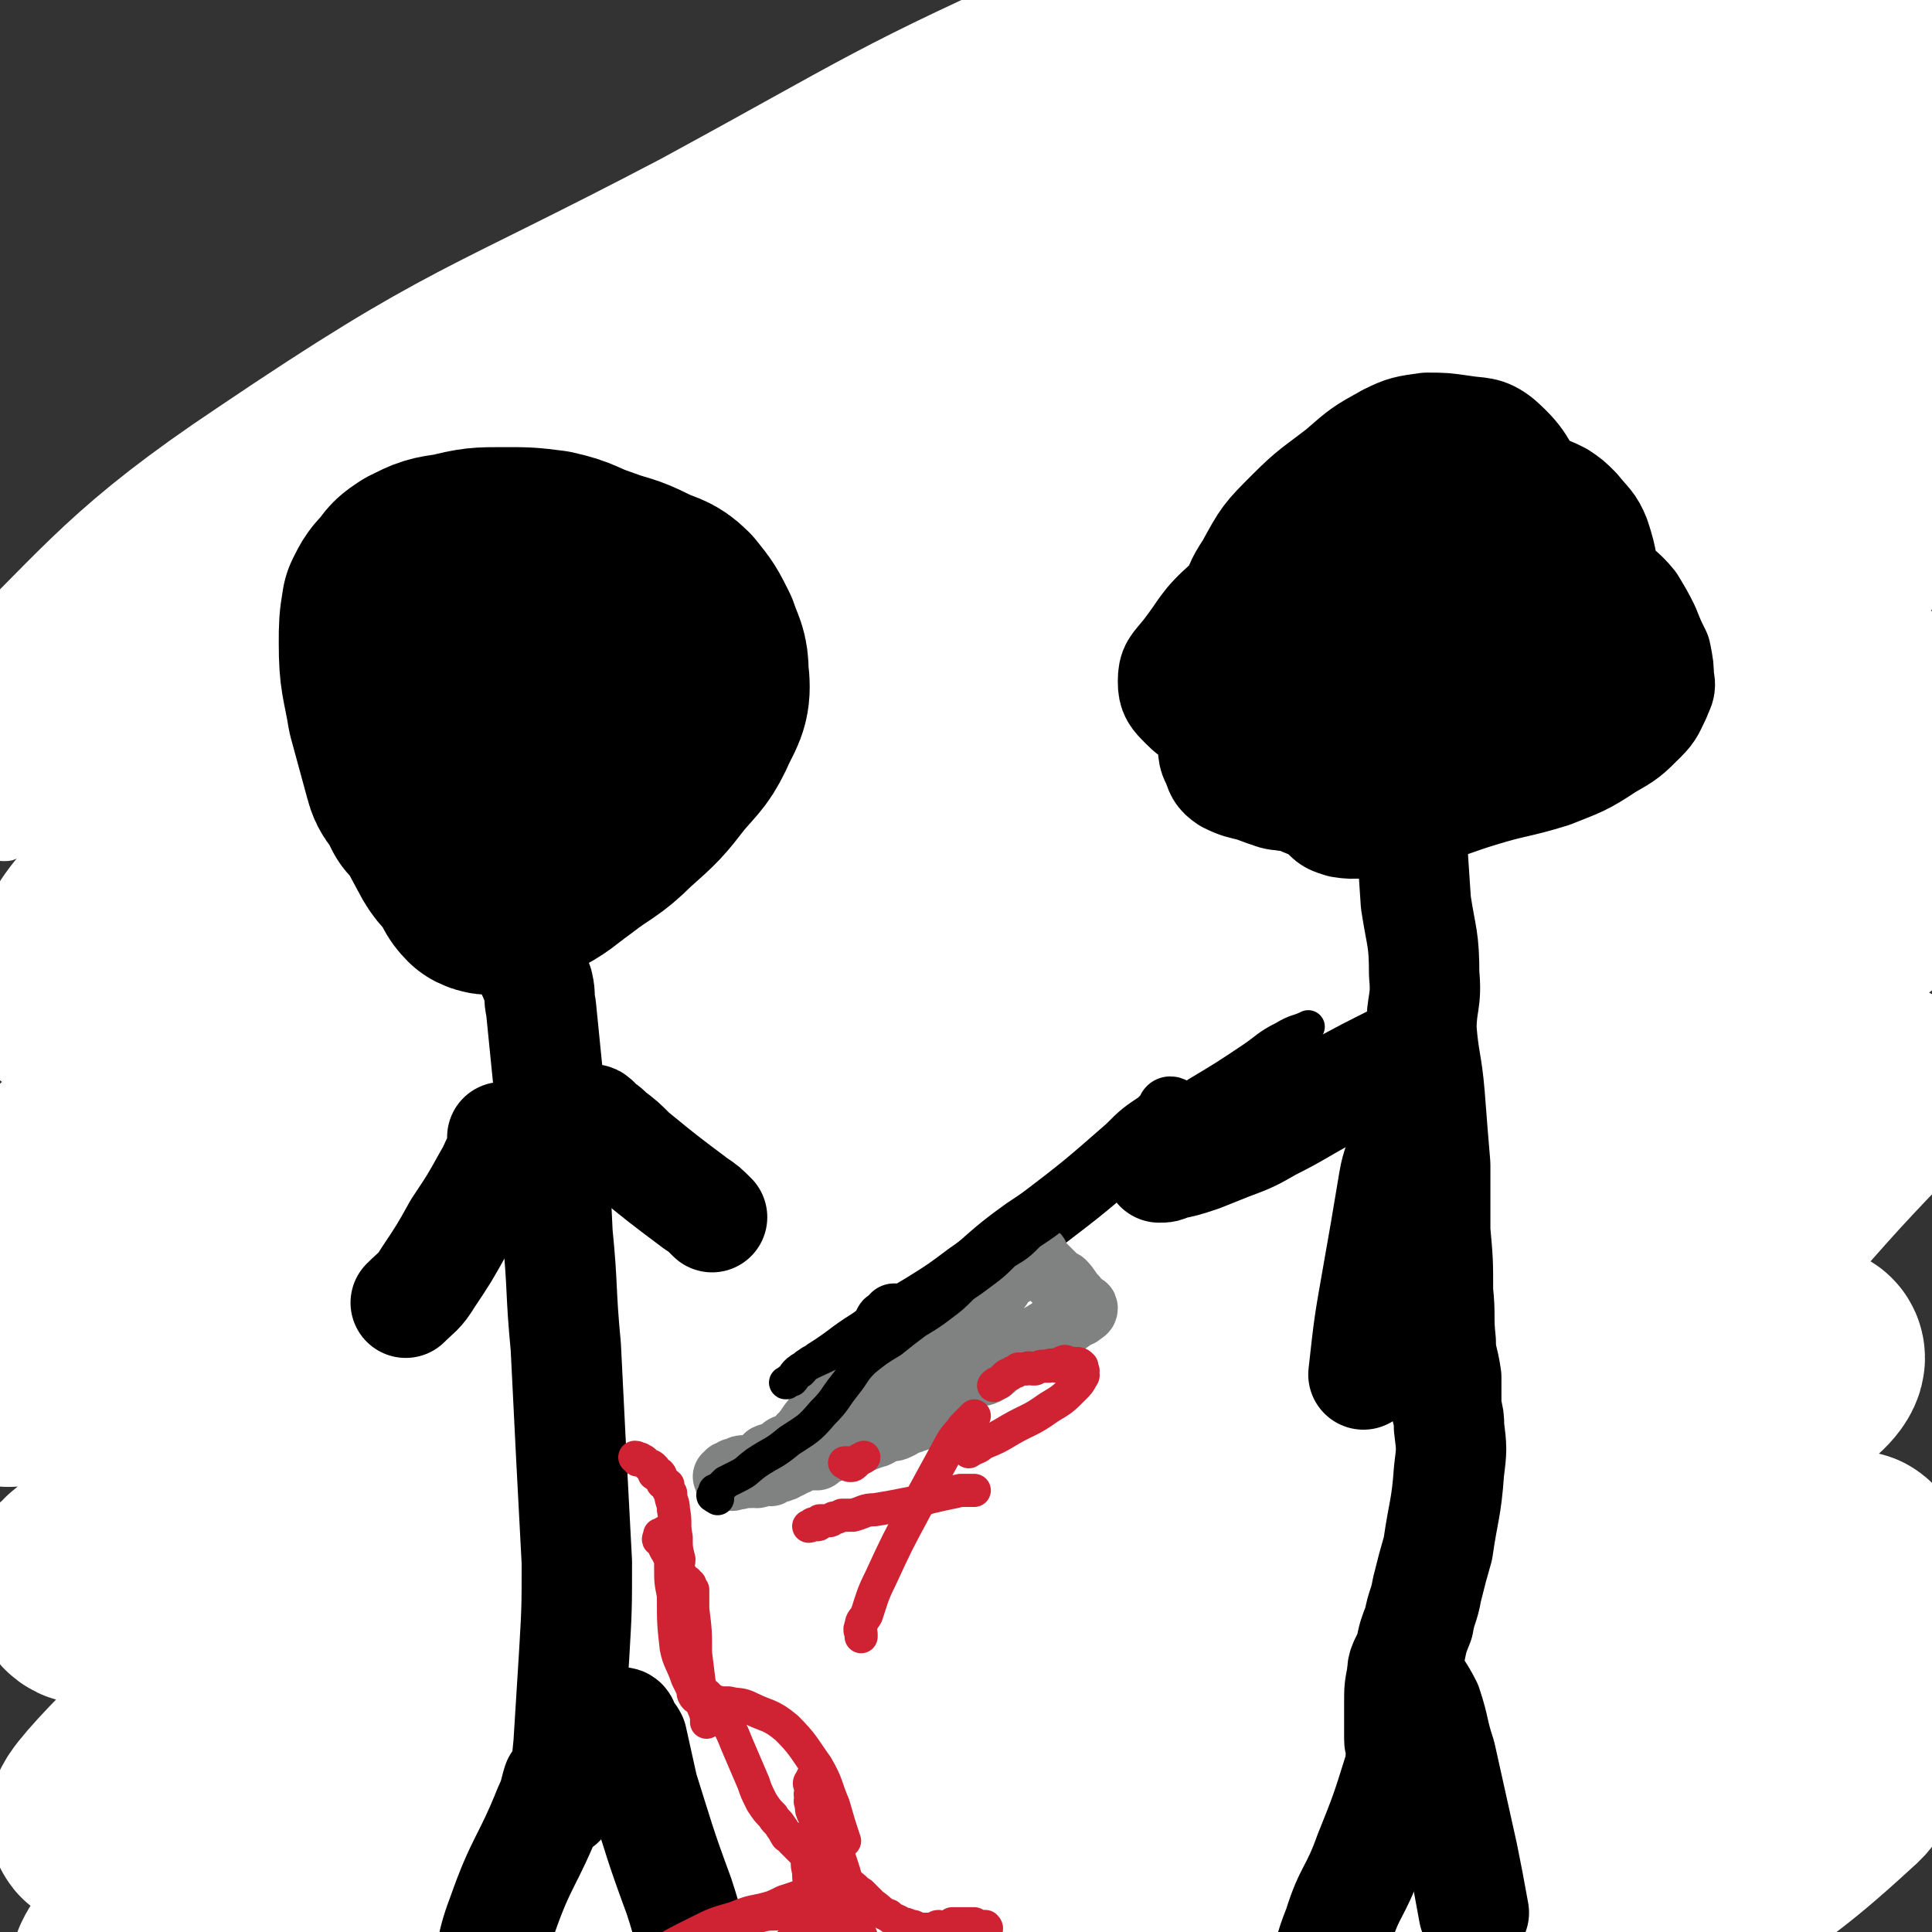
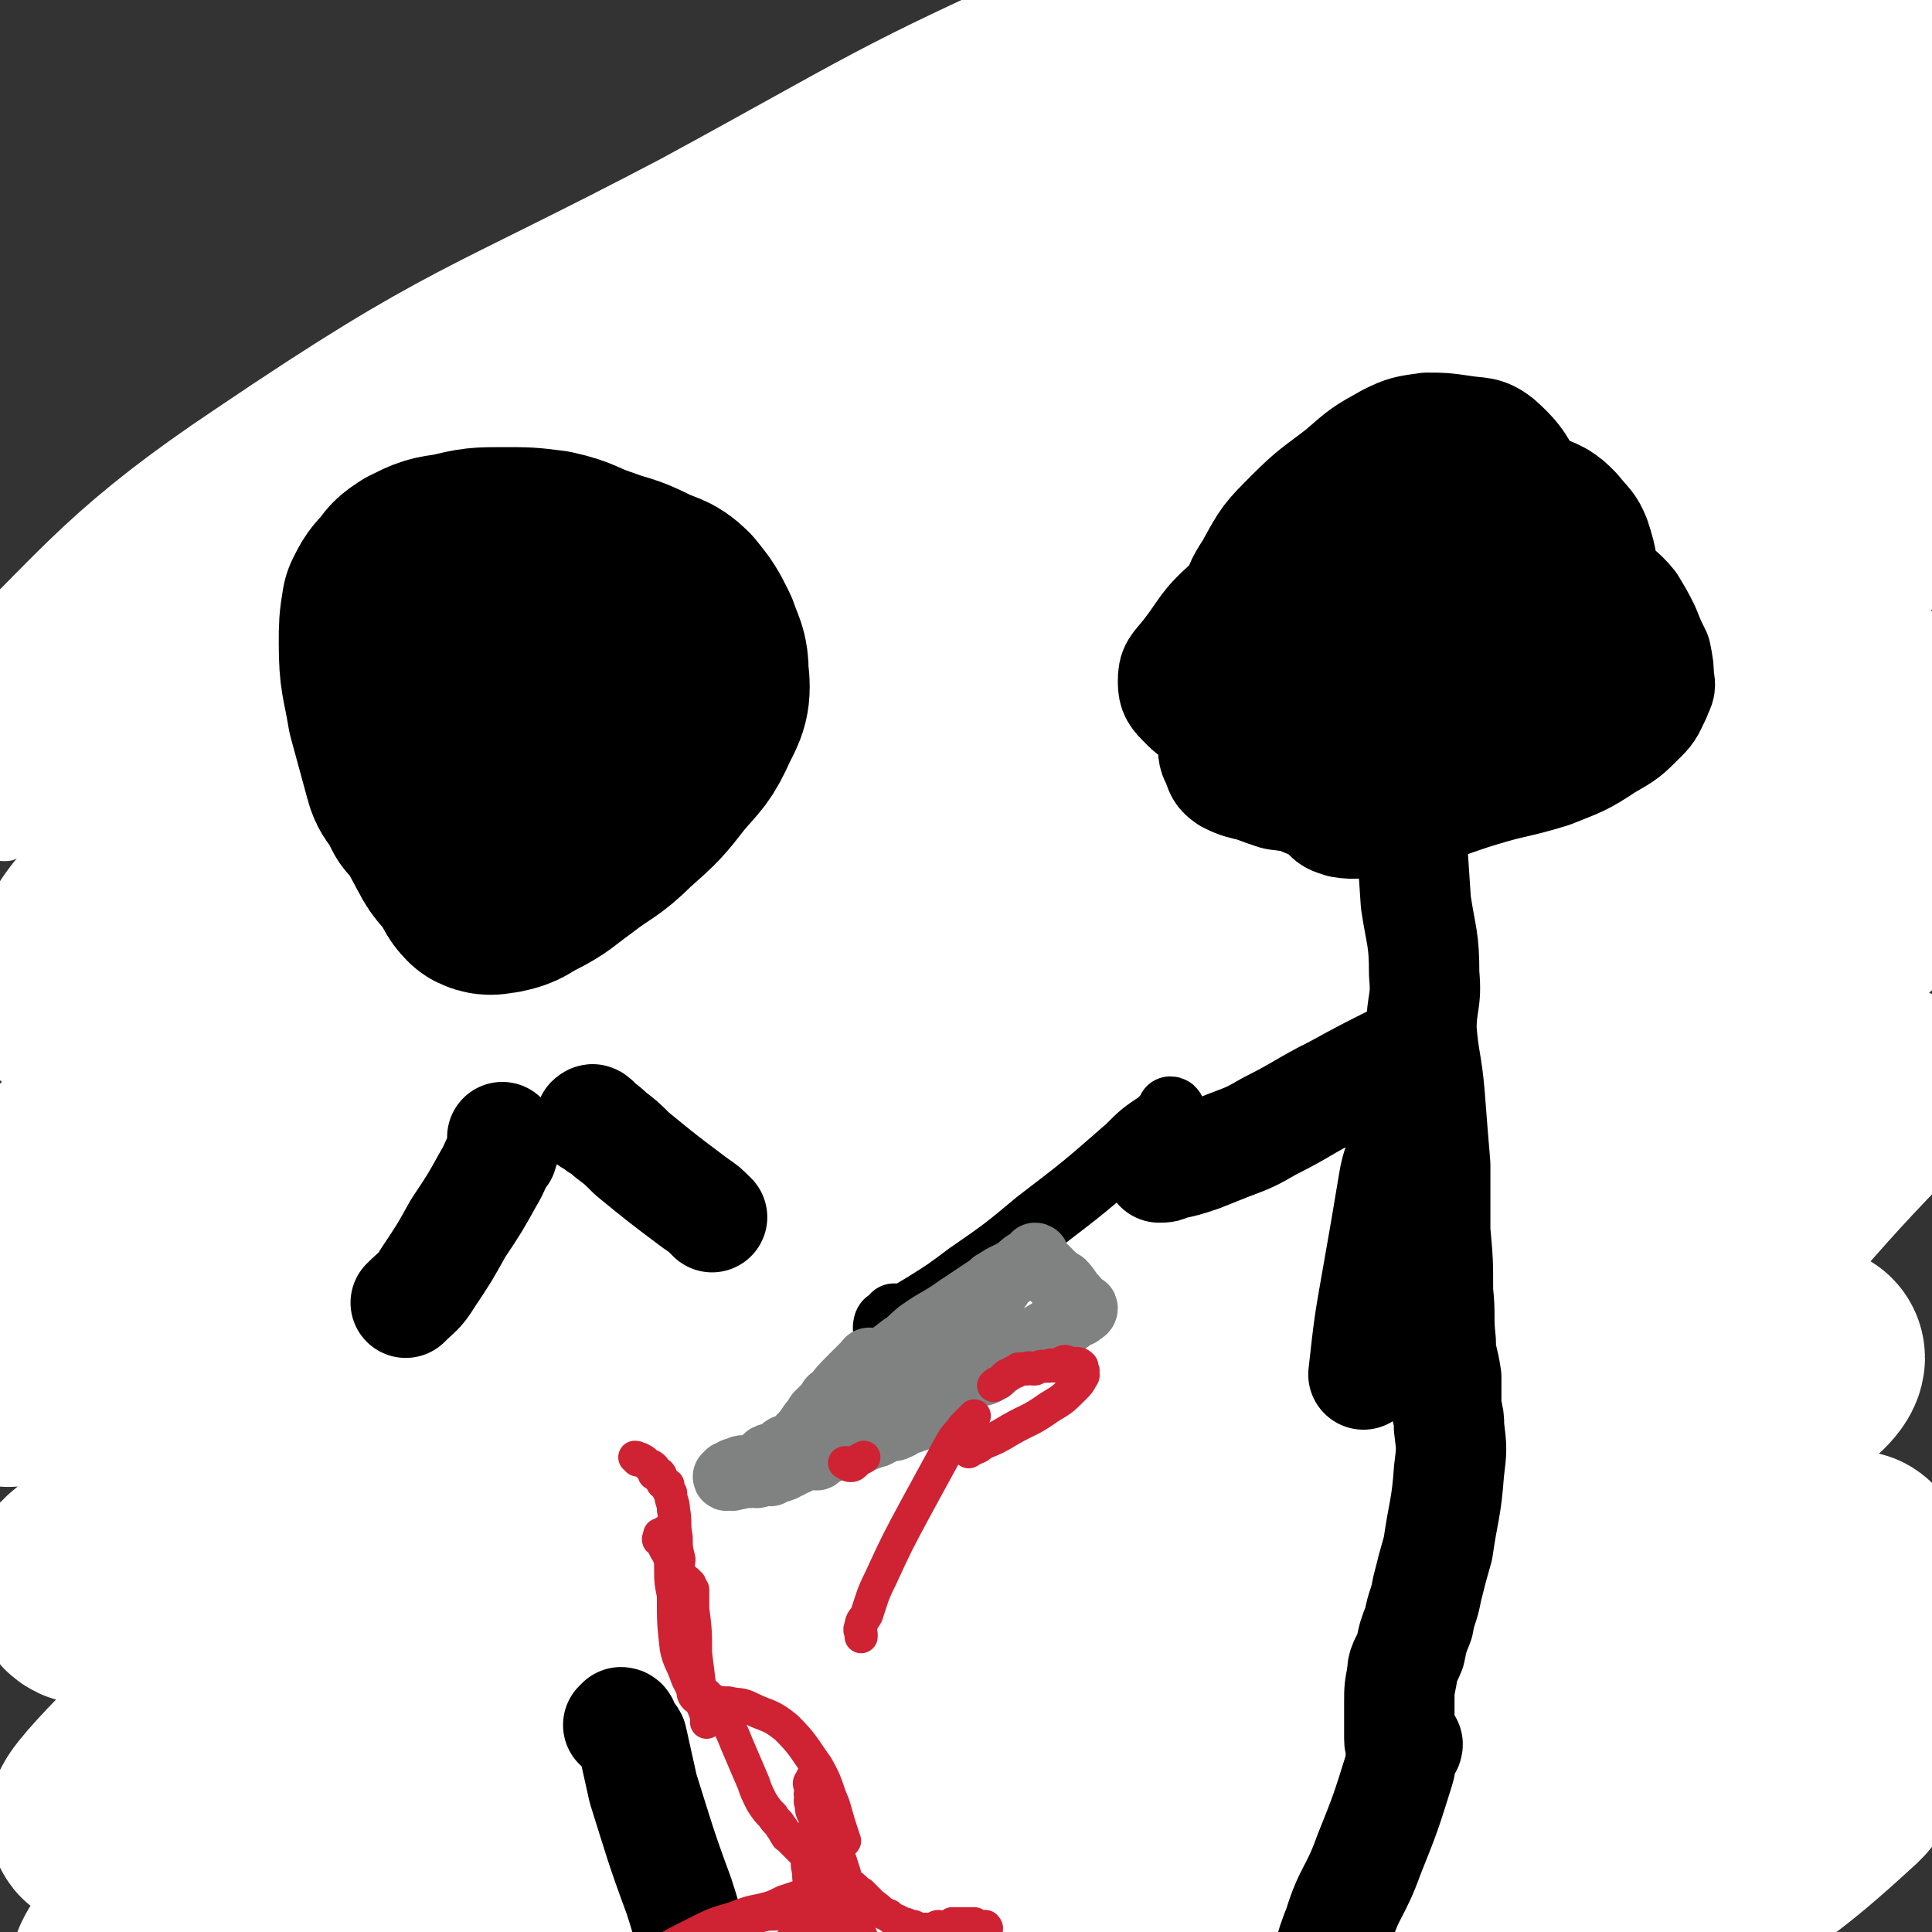
<svg xmlns="http://www.w3.org/2000/svg" viewBox="0 0 700 700" version="1.1">
  <rect x="0" y="0" width="700" height="700" fill="#333333" stroke="none" />
  <g fill="none" stroke="#FFFFFF" stroke-width="12" stroke-linecap="round" stroke-linejoin="round">
    <path d="M77,325c0,0 0,0 0,0 7,-5 7,-5 14,-10 24,-16 23,-18 48,-33 29,-16 30,-14 60,-30 34,-17 34,-17 68,-34 33,-17 33,-17 68,-33 35,-16 36,-15 72,-31 33,-15 33,-15 66,-29 30,-13 30,-13 60,-26 26,-12 27,-11 53,-23 16,-7 16,-7 31,-15 4,-1 4,-1 7,-4 0,0 1,-1 0,-1 -53,5 -55,1 -108,12 -55,12 -54,17 -107,34 -65,22 -66,19 -130,45 -67,27 -67,27 -131,60 -60,31 -60,32 -116,68 -18,12 -18,14 -32,29 -1,1 0,2 1,2 2,0 2,0 4,-1 10,-7 10,-8 20,-15 50,-36 50,-36 99,-71 43,-32 41,-34 86,-63 42,-27 42,-27 86,-50 39,-20 40,-18 81,-35 37,-16 37,-16 75,-30 32,-11 32,-10 64,-21 10,-3 10,-3 20,-6 3,-1 3,-2 5,-2 2,0 2,0 3,1 0,0 0,1 0,1 -14,8 -15,8 -30,14 -59,24 -61,20 -119,46 -45,20 -45,21 -88,45 -40,23 -40,22 -78,48 -28,19 -31,20 -53,43 -4,4 0,6 2,11 1,3 2,3 4,6 " />
  </g>
  <g fill="none" stroke="#FFFFFF" stroke-width="80" stroke-linecap="round" stroke-linejoin="round">
    <path d="M111,272c0,0 0,0 0,0 28,-15 28,-15 56,-30 39,-19 39,-18 78,-37 50,-24 50,-23 101,-47 44,-21 43,-22 88,-43 42,-19 42,-19 84,-38 42,-18 42,-18 84,-35 37,-15 38,-13 74,-28 3,-1 5,-4 4,-4 -3,0 -5,3 -10,4 -33,8 -33,6 -65,14 -58,14 -58,13 -115,29 -66,19 -67,17 -131,43 -139,55 -141,54 -275,120 -35,17 -77,53 -63,46 32,-16 78,-45 155,-91 53,-32 52,-35 107,-66 108,-59 109,-57 219,-113 45,-23 45,-23 91,-44 24,-12 28,-12 49,-21 2,0 -1,1 -3,2 -53,19 -53,19 -105,38 -68,25 -69,21 -135,50 -72,32 -71,34 -141,72 -80,42 -83,38 -157,88 -48,32 -57,46 -87,75 -5,5 9,-2 17,-6 77,-41 77,-41 154,-83 58,-32 55,-38 116,-66 106,-47 108,-44 218,-84 43,-16 43,-18 87,-27 17,-4 21,-2 36,1 2,1 1,4 -1,6 -44,42 -42,47 -91,82 -55,38 -60,30 -117,65 -140,84 -143,81 -276,174 -71,50 -155,122 -133,112 38,-18 123,-90 253,-168 118,-72 120,-71 244,-133 79,-39 122,-59 161,-71 15,-5 -26,21 -55,37 -138,78 -141,73 -279,151 -91,51 -96,45 -179,106 -88,64 -131,109 -164,144 -13,13 37,-23 72,-48 127,-89 123,-96 253,-179 59,-38 62,-34 127,-63 110,-49 113,-48 223,-92 2,-1 1,1 0,2 -21,22 -19,25 -43,43 -50,38 -52,36 -106,70 -68,42 -69,39 -137,80 -77,48 -79,46 -153,99 -108,78 -110,80 -211,163 -3,2 0,8 3,6 135,-94 134,-102 272,-199 60,-43 59,-45 124,-79 121,-63 126,-59 248,-114 1,-1 1,2 0,3 -90,73 -88,77 -181,144 -67,49 -71,42 -139,88 -139,94 -140,92 -273,192 -25,19 -60,57 -44,45 76,-58 112,-95 229,-185 57,-44 55,-49 119,-83 140,-75 144,-69 288,-134 2,-1 4,1 3,2 -76,69 -75,75 -158,137 -68,52 -73,45 -145,92 -156,100 -158,97 -309,203 -14,9 -31,33 -20,25 110,-79 129,-103 261,-201 51,-37 50,-40 105,-69 134,-71 148,-75 273,-131 7,-3 -3,8 -9,13 -106,84 -105,86 -215,164 -61,43 -65,37 -128,79 -107,71 -136,95 -212,147 -12,8 18,-13 36,-26 115,-82 112,-87 230,-164 55,-36 57,-34 116,-60 86,-39 92,-39 175,-71 3,-1 -1,2 -3,5 -37,38 -34,41 -74,76 -42,37 -43,35 -89,68 -51,35 -51,34 -103,67 -54,35 -55,33 -108,68 -53,34 -58,39 -106,70 -2,2 3,-2 6,-4 2,-2 1,-2 3,-4 30,-23 30,-23 61,-45 49,-33 49,-33 98,-65 47,-30 46,-32 95,-57 76,-40 77,-41 156,-75 19,-8 27,-9 41,-8 4,0 -1,6 -6,9 -40,36 -40,37 -84,69 -42,30 -44,27 -88,56 -43,27 -43,27 -86,55 -56,37 -61,41 -111,75 -3,2 3,-2 5,-4 2,-1 2,-1 4,-2 15,-7 15,-6 29,-13 64,-31 64,-31 126,-64 45,-23 44,-25 89,-48 37,-20 36,-21 75,-38 28,-12 29,-10 58,-19 2,-1 5,-2 5,-1 1,0 -1,2 -2,4 -2,2 -2,2 -4,3 -9,8 -9,8 -18,16 -42,32 -42,33 -84,64 -38,27 -39,25 -77,52 -29,21 -28,22 -57,43 -11,9 -12,10 -23,18 0,0 0,-1 1,-1 1,-2 1,-2 3,-3 31,-16 32,-15 63,-31 45,-22 45,-22 90,-46 39,-20 38,-22 77,-42 18,-8 19,-7 36,-14 0,0 0,-1 0,-1 0,1 0,1 -1,1 -1,2 0,2 -1,3 -2,2 -2,2 -4,3 -35,31 -33,33 -70,62 -31,24 -33,21 -64,45 -17,12 -16,13 -32,27 -4,2 -5,4 -7,5 -1,1 0,-1 1,-2 1,-1 1,-1 2,-2 23,-16 24,-15 47,-32 32,-24 32,-24 64,-48 27,-21 29,-20 54,-43 6,-5 3,-7 7,-13 2,-4 4,-3 6,-7 2,-2 1,-3 1,-6 0,-3 0,-4 -2,-6 -3,-3 -4,-4 -9,-4 -34,-3 -35,-5 -70,-2 -37,2 -37,6 -73,13 -35,6 -35,7 -70,13 -25,4 -25,4 -50,6 -3,1 -4,0 -5,-2 0,-2 2,-2 3,-4 15,-36 12,-38 28,-73 18,-38 17,-39 40,-73 23,-34 26,-32 53,-63 25,-28 24,-29 50,-56 18,-19 20,-18 37,-38 3,-4 4,-6 5,-10 0,-1 -2,0 -4,0 -36,2 -37,-1 -73,4 -50,8 -50,9 -100,22 -59,15 -59,15 -118,34 -63,20 -62,21 -124,45 -85,32 -87,35 -169,66 -2,0 1,-2 2,-4 3,-7 2,-7 5,-14 21,-59 19,-60 43,-117 14,-32 16,-31 34,-62 12,-20 13,-19 25,-39 4,-6 4,-8 7,-14 0,0 -1,1 -1,1 -1,1 -1,2 -2,3 -17,14 -18,14 -35,29 -32,27 -34,25 -64,54 -10,10 -9,11 -17,23 -1,3 -1,3 -1,6 0,1 0,1 1,2 1,0 1,0 3,0 1,-1 1,-2 3,-3 2,-2 2,-3 4,-4 28,-9 28,-12 56,-17 29,-4 30,-1 60,-2 " />
  </g>
  <g fill="none" stroke="#000000" stroke-width="80" stroke-linecap="round" stroke-linejoin="round">
    <path d="M157,291c0,0 0,0 0,0 0,0 1,1 1,1 0,-1 -1,-1 -2,-2 -1,-2 -1,-2 -2,-4 -2,-4 -3,-3 -4,-7 -3,-11 -3,-11 -6,-22 -2,-12 -3,-12 -3,-24 0,-6 0,-7 1,-13 2,-4 2,-4 5,-7 2,-3 2,-3 5,-5 6,-3 6,-3 13,-4 8,-2 9,-2 17,-2 9,0 9,0 17,1 9,2 8,3 17,6 8,3 8,2 16,6 6,3 7,2 11,6 4,5 4,5 7,11 2,6 3,6 3,12 1,8 0,9 -3,15 -4,9 -5,9 -11,16 -7,9 -7,9 -16,17 -8,8 -9,7 -18,14 -7,5 -7,6 -15,10 -4,2 -4,3 -9,4 -2,0 -3,1 -5,0 -2,-2 -2,-3 -3,-5 -4,-6 -5,-5 -8,-11 -7,-13 -7,-13 -11,-27 -3,-11 -3,-12 -3,-22 0,-8 1,-8 4,-16 2,-6 3,-6 6,-11 3,-3 3,-3 7,-6 3,-3 4,-3 8,-4 3,-1 4,-2 7,-1 5,1 5,1 9,4 5,4 6,4 9,10 4,6 3,7 4,15 1,5 0,5 0,11 " />
  </g>
  <g fill="none" stroke="#000000" stroke-width="40" stroke-linecap="round" stroke-linejoin="round">
-     <path d="M193,350c0,0 0,0 0,0 0,1 -1,1 0,2 0,1 0,1 1,2 0,2 1,2 1,3 1,4 0,4 1,8 2,20 2,20 4,40 1,21 1,21 2,42 2,20 1,20 3,41 1,20 1,20 2,40 1,19 1,19 2,38 0,17 0,17 -1,34 -1,16 -1,16 -2,32 -1,10 -1,11 -3,21 0,1 0,1 0,0 -1,0 0,-1 0,-1 -1,-1 -1,-1 -1,-2 -1,-1 0,-1 0,-2 0,-1 0,-2 0,-2 -1,3 -1,5 -3,9 -8,20 -10,19 -17,39 -5,13 -3,14 -7,28 -2,8 -3,8 -5,17 -1,3 -1,3 -2,7 " />
    <path d="M224,625c0,0 0,0 0,0 0,0 1,-1 1,-1 1,0 1,1 1,2 1,2 2,2 3,4 2,9 2,9 4,18 6,19 6,20 13,39 4,12 3,13 9,23 4,7 5,6 11,12 2,3 2,3 4,5 " />
    <path d="M182,412c0,0 0,0 0,0 0,0 0,0 1,1 0,1 0,1 0,1 0,1 0,1 0,1 -1,1 -1,1 -1,3 -3,4 -2,4 -5,9 -5,9 -5,9 -11,18 -5,9 -5,9 -11,18 -3,5 -4,5 -8,9 " />
    <path d="M214,406c0,0 0,0 0,0 0,0 1,-1 1,0 1,0 1,1 2,2 2,1 2,1 4,3 4,3 4,3 8,7 11,9 11,9 23,18 3,2 3,2 6,5 " />
    <path d="M448,228c0,0 0,0 0,0 0,-1 0,-1 0,-2 0,-1 0,-1 0,-1 0,-1 0,0 0,1 0,3 0,3 0,6 -1,3 -1,4 -1,7 -1,4 -1,4 -2,8 0,1 0,1 -1,3 0,1 0,1 0,2 0,0 0,0 0,0 0,0 0,-1 0,-1 " />
    <path d="M477,254c0,0 0,0 0,0 1,0 2,0 2,0 0,0 -1,0 -2,0 -1,0 -1,0 -2,0 -1,0 -1,0 -2,0 -1,-1 -1,-1 -2,-2 -3,0 -3,0 -5,-1 -4,-1 -4,-1 -7,-3 -3,-4 -3,-4 -6,-8 -3,-5 -3,-5 -5,-10 -1,-5 -1,-5 -1,-10 2,-7 2,-8 6,-14 6,-11 6,-11 15,-20 8,-8 9,-8 18,-15 8,-7 8,-7 17,-12 6,-3 7,-3 14,-4 6,0 6,0 13,1 6,1 8,0 13,4 9,8 8,10 14,20 7,12 7,12 12,24 3,11 2,11 4,22 2,8 2,8 2,16 0,5 0,6 -2,11 -2,5 -2,5 -5,9 -3,2 -4,1 -7,3 -7,3 -7,4 -15,5 -12,3 -12,2 -24,3 -13,0 -13,0 -25,0 -13,-1 -13,-2 -26,-4 -10,-1 -10,-1 -20,-3 -7,-2 -7,-2 -14,-6 -5,-2 -5,-2 -8,-5 -3,-3 -4,-4 -4,-8 0,-5 1,-5 5,-10 7,-9 6,-10 15,-18 13,-11 13,-12 27,-21 10,-6 11,-5 22,-11 7,-3 7,-4 15,-7 5,-2 5,-2 11,-2 6,0 6,-1 11,1 7,3 8,3 14,7 6,5 7,5 11,12 3,7 4,8 3,16 -1,10 -2,11 -7,21 -7,12 -8,11 -17,21 -10,10 -10,11 -21,18 -10,7 -10,7 -21,11 -11,3 -11,2 -22,3 -7,0 -8,1 -13,-2 -4,-3 -5,-4 -6,-9 -2,-8 0,-9 1,-17 1,-16 -1,-17 5,-32 3,-11 5,-11 13,-19 9,-11 9,-10 20,-19 9,-8 9,-8 19,-14 5,-3 6,-3 12,-5 5,-1 5,-1 10,0 4,1 5,1 9,5 5,4 6,5 8,11 4,11 5,12 3,23 -1,14 -2,15 -9,27 -5,11 -7,11 -16,20 -7,7 -7,7 -16,12 -7,4 -7,4 -14,6 -5,1 -5,1 -10,1 -3,0 -4,0 -6,-2 -2,-2 -2,-2 -2,-5 -2,-5 -3,-5 -2,-10 3,-14 4,-15 11,-28 3,-7 4,-7 9,-12 3,-3 3,-4 7,-5 3,-1 4,-1 7,0 5,2 6,1 9,5 5,5 6,6 7,13 2,10 2,12 0,22 -3,9 -4,10 -11,17 -7,8 -8,9 -18,13 -7,4 -8,3 -16,4 -4,1 -5,2 -8,1 -4,-1 -4,-2 -6,-5 -2,-6 -3,-7 -2,-13 2,-16 2,-17 9,-31 7,-14 9,-14 20,-26 6,-6 7,-6 14,-11 5,-2 5,-3 11,-4 6,-1 7,-2 13,0 7,1 8,2 12,6 4,5 5,6 6,12 1,10 1,12 -2,22 -4,10 -5,11 -12,19 -6,7 -7,6 -16,11 -4,2 -5,1 -10,3 -2,0 -2,1 -3,1 -1,0 -2,-1 -2,-2 0,0 0,0 0,0 1,-4 0,-4 1,-8 4,-10 3,-11 8,-21 4,-6 4,-6 10,-12 3,-3 3,-4 7,-4 2,0 3,1 5,3 3,3 3,4 4,8 2,9 3,9 1,18 -2,11 -3,12 -9,21 -5,7 -6,7 -13,12 -5,5 -5,5 -11,8 -3,1 -3,1 -6,2 -2,0 -2,0 -3,0 -1,-1 -2,-1 -2,-2 -1,-1 0,-2 0,-4 2,-7 2,-7 5,-14 6,-13 6,-14 14,-26 5,-8 6,-8 12,-15 4,-3 4,-3 9,-5 2,-1 2,0 4,1 2,0 3,1 4,2 1,2 1,2 1,4 0,5 1,6 -1,10 -6,11 -5,12 -14,20 -9,9 -10,8 -21,14 -7,5 -8,5 -16,8 -5,2 -6,3 -11,4 -4,0 -4,-1 -7,-3 -5,-2 -6,-2 -9,-5 -5,-6 -5,-7 -8,-14 -4,-12 -4,-12 -6,-25 -1,-11 -1,-11 -1,-22 1,-7 2,-7 4,-13 1,-4 0,-4 2,-7 3,-4 3,-4 7,-7 4,-3 4,-4 9,-6 6,-2 6,-1 13,-2 9,-3 9,-4 18,-6 7,-2 7,-2 14,-4 7,-1 7,-1 14,-3 6,-1 6,-1 12,-2 6,0 6,0 11,1 4,1 4,1 8,3 3,2 3,2 6,5 4,5 5,5 7,10 3,9 2,9 4,18 1,9 0,9 0,18 0,6 0,6 -1,12 0,5 0,5 -1,10 -1,4 -2,4 -3,8 -2,3 -2,3 -4,6 -1,2 -1,2 -3,4 -3,2 -3,3 -6,4 -3,2 -4,1 -8,2 -9,3 -9,4 -18,6 -12,2 -12,1 -24,3 -12,1 -12,1 -23,2 -10,1 -10,2 -20,1 -9,-1 -9,-1 -17,-4 -4,-1 -5,-1 -9,-3 -3,-2 -3,-3 -4,-6 -2,-3 -1,-4 -2,-8 0,-9 -1,-9 0,-18 3,-14 3,-14 9,-27 4,-9 5,-8 12,-16 5,-7 5,-7 11,-12 6,-5 6,-5 12,-9 5,-3 5,-3 10,-6 4,-3 4,-3 8,-5 4,-2 4,-2 8,-3 4,-1 5,-1 9,-2 4,-1 4,-1 8,-2 5,0 5,0 11,1 5,1 6,0 10,2 8,4 8,5 14,11 6,6 6,6 12,13 5,7 4,7 9,14 4,6 5,5 9,10 3,5 3,5 5,9 2,5 2,5 4,9 1,5 1,5 1,9 1,3 0,3 -1,6 -2,4 -2,5 -5,8 -6,6 -6,6 -13,10 -9,6 -10,6 -20,10 -13,4 -13,3 -26,7 -10,3 -10,4 -21,6 -8,3 -8,3 -16,4 -6,1 -7,2 -13,1 -3,-1 -4,-1 -6,-4 -2,-3 -2,-4 -2,-7 1,-15 1,-15 5,-29 5,-20 6,-20 14,-38 1,-3 2,-3 3,-6 " />
    <path d="M509,274c0,0 0,0 0,0 0,-1 0,-1 0,-2 0,0 0,-1 0,-1 0,0 0,1 0,2 1,1 1,0 1,1 1,3 1,3 1,6 0,8 0,9 0,17 1,15 1,15 2,30 2,13 3,13 3,26 1,10 -1,10 -1,20 1,12 2,12 3,24 1,13 1,13 2,25 0,12 0,12 0,24 1,11 1,11 1,22 1,9 0,9 1,18 0,6 1,6 2,13 0,3 0,3 0,7 0,2 0,2 0,4 1,4 1,4 1,7 1,8 1,8 0,16 -1,14 -2,14 -4,28 -2,7 -2,7 -4,15 -1,6 -2,6 -3,12 -2,5 -2,5 -3,10 -2,5 -3,5 -3,9 -1,5 -1,5 -1,10 0,4 0,4 0,8 0,2 0,2 0,5 0,1 0,1 1,2 0,1 0,1 0,2 0,0 0,-1 0,-2 1,0 2,0 2,0 0,1 -1,1 -2,2 -1,3 0,4 -1,7 -5,16 -5,16 -11,31 -5,14 -7,13 -11,26 -4,10 -3,10 -6,20 " />
-     <path d="M510,606c0,0 0,0 0,0 3,6 4,6 7,12 3,9 2,9 5,18 4,18 4,18 8,36 2,10 2,10 4,21 0,0 0,0 0,0 " />
    <path d="M515,381c0,0 0,0 0,0 0,-1 0,-2 -1,-2 -1,0 -1,1 -1,1 -3,2 -3,2 -6,3 -12,6 -12,6 -23,12 -12,6 -12,7 -24,13 -7,4 -7,4 -15,7 -5,2 -5,2 -10,4 -6,2 -6,2 -11,3 -2,1 -2,1 -4,1 " />
    <path d="M510,411c0,0 0,0 0,0 0,0 0,0 -1,0 0,1 -1,1 -1,2 0,2 1,2 0,3 -1,6 -2,6 -3,12 -3,18 -3,18 -6,35 -3,17 -3,17 -5,35 " />
  </g>
  <g fill="none" stroke="#000000" stroke-width="24" stroke-linecap="round" stroke-linejoin="round">
    <path d="M422,405c0,0 0,0 0,0 1,-1 1,-1 1,-1 1,-1 1,0 1,0 1,-1 1,-2 0,-2 0,0 0,1 0,2 -2,1 -2,1 -4,3 -6,4 -6,4 -11,9 -16,14 -16,14 -33,27 -12,10 -12,10 -25,19 -8,6 -8,6 -16,11 -5,3 -5,3 -10,6 -2,1 -3,1 -4,2 0,0 0,-2 1,-2 0,0 0,1 1,1 0,-1 0,-2 1,-2 0,-1 0,-1 0,-1 " />
  </g>
  <g fill="none" stroke="#808282" stroke-width="24" stroke-linecap="round" stroke-linejoin="round">
    <path d="M315,493c0,0 0,0 0,0 0,0 -1,0 0,1 0,0 1,0 1,0 0,0 -1,-1 -1,0 -1,0 -1,0 -2,1 -2,2 -2,2 -4,4 -4,4 -4,4 -7,8 -4,5 -4,4 -8,9 -2,3 -2,3 -4,5 -1,1 -1,2 -1,3 -1,0 -1,0 -1,0 -1,1 -1,0 -2,1 -1,0 -1,-1 -2,0 0,0 0,0 -1,1 0,0 0,1 -1,1 -2,1 -2,0 -4,1 -1,1 -1,1 -2,2 -2,1 -2,1 -4,2 -1,0 -1,0 -1,0 -1,1 -1,1 -2,1 -1,1 -1,1 -1,1 0,0 1,-1 1,-2 -1,0 -1,1 -2,1 0,1 0,0 -1,0 0,1 0,1 0,1 -1,1 -1,0 -2,0 0,1 -1,1 -1,1 0,1 1,0 2,0 0,0 0,1 1,0 2,0 2,0 3,-1 1,0 1,0 2,0 1,1 1,0 2,0 1,0 1,1 2,0 1,0 1,-1 2,-1 1,0 1,0 2,0 0,1 0,1 1,0 0,0 0,0 1,-1 1,0 1,1 2,0 1,0 1,0 1,-1 2,0 2,0 3,-1 1,0 1,0 2,-1 1,-1 1,0 3,-1 2,0 2,0 4,0 1,-1 1,-1 3,-2 2,-1 2,-1 4,-2 3,-1 3,-1 5,-2 4,-1 4,0 8,-2 2,0 2,-1 5,-2 2,-1 2,0 4,-1 2,-1 2,-1 3,-2 1,0 2,0 3,-1 1,0 1,0 1,0 1,-1 1,-1 1,-1 1,-1 1,-1 2,-1 0,-1 0,-1 1,-2 1,0 1,0 3,-1 1,0 1,-1 2,-2 2,-1 2,-1 4,-3 2,-1 1,-2 3,-3 2,-2 2,-2 5,-3 2,-1 2,0 4,-1 2,-1 2,-1 3,-2 1,-1 1,-1 2,-2 0,0 0,-1 1,-1 1,0 1,0 2,-1 3,-1 3,-1 6,-3 5,-3 5,-3 10,-6 2,-2 3,-2 5,-3 2,-1 2,-2 4,-3 1,0 1,0 1,0 1,-1 2,-1 2,-2 0,-1 -1,0 -2,-1 0,0 0,0 -1,0 -1,-2 0,-2 -1,-3 -2,-2 -2,-3 -4,-5 -2,-1 -2,-1 -4,-3 -1,-1 -1,-1 -3,-3 -1,0 -1,0 -1,-1 -1,-1 -1,-1 -2,-2 0,0 1,-1 0,-1 0,0 0,1 -1,2 0,0 0,-1 -1,0 -2,1 -2,1 -4,3 -5,3 -5,2 -10,6 -6,4 -6,4 -12,8 -7,5 -7,4 -14,9 -6,5 -5,6 -12,11 -5,4 -5,3 -10,7 -4,2 -4,2 -7,5 -3,2 -2,3 -4,5 -1,1 -1,0 -3,1 0,0 0,0 0,0 -1,1 -1,1 0,1 0,0 0,-1 1,-1 0,-1 0,-1 1,-2 0,0 1,1 1,1 0,-1 -1,-1 0,-1 0,-1 0,-1 1,-2 0,-1 0,-1 1,-1 4,-3 4,-3 7,-6 9,-6 9,-6 18,-13 8,-5 8,-5 17,-11 4,-3 4,-3 9,-6 2,-1 2,-1 4,-3 1,-1 2,0 3,-1 1,-1 0,-2 0,-2 1,0 2,0 2,1 0,0 -1,0 -2,1 -1,1 -1,1 -3,2 -7,5 -7,6 -14,11 -9,7 -9,7 -18,13 -4,3 -4,3 -8,7 -1,1 -1,1 -2,2 -1,1 -2,0 -2,1 0,0 1,0 2,0 0,-1 0,-1 1,-2 1,-1 1,-1 3,-2 5,-4 5,-4 10,-7 7,-4 7,-4 14,-9 6,-3 6,-3 11,-6 2,-2 2,-2 4,-4 " />
  </g>
  <g fill="none" stroke="#000000" stroke-width="12" stroke-linecap="round" stroke-linejoin="round">
-     <path d="M260,543c0,0 0,0 0,0 0,0 0,-1 0,-1 -1,0 -1,1 -1,0 -1,0 -1,0 0,-1 0,0 0,0 0,-1 1,0 1,0 2,-1 1,-1 1,-1 2,-2 2,-1 2,-1 4,-2 4,-2 3,-2 7,-5 6,-4 6,-3 12,-8 6,-4 7,-4 12,-10 5,-5 4,-5 8,-10 4,-5 3,-5 7,-9 5,-4 5,-4 10,-7 5,-4 5,-4 9,-7 5,-3 5,-3 9,-6 4,-3 4,-3 8,-7 3,-2 3,-2 7,-5 4,-3 4,-3 8,-7 5,-3 5,-3 9,-7 6,-4 6,-4 11,-8 5,-3 5,-4 9,-7 4,-4 4,-4 9,-7 4,-3 4,-3 8,-6 5,-3 5,-3 9,-6 5,-3 5,-3 9,-5 4,-2 4,-2 7,-4 4,-1 4,-1 7,-2 3,-2 3,-2 5,-3 1,0 1,0 1,0 1,-1 1,-1 2,-1 1,-1 1,0 1,0 0,0 -1,-1 -2,0 -2,1 -2,1 -4,3 -11,7 -11,7 -22,13 -11,6 -11,6 -22,12 -7,4 -7,4 -15,9 -5,3 -5,2 -10,5 -2,2 -2,2 -5,4 0,0 0,0 -1,0 0,1 1,1 0,1 0,0 0,-1 -1,0 -1,0 -1,1 -2,2 -8,7 -8,7 -15,13 -13,10 -12,11 -26,19 -11,7 -12,5 -24,11 -6,3 -7,3 -12,6 -3,2 -2,3 -4,4 -1,1 -2,1 -1,1 0,0 1,-1 2,-1 1,-1 1,-2 2,-3 0,0 1,0 1,0 2,-2 1,-2 3,-3 1,-1 2,-1 3,-2 8,-5 8,-6 16,-11 14,-10 15,-9 30,-19 13,-10 12,-11 26,-21 12,-8 12,-8 24,-16 10,-7 10,-8 20,-15 11,-7 11,-7 22,-14 10,-6 10,-6 19,-12 6,-4 6,-5 12,-8 5,-3 5,-2 9,-4 " />
-   </g>
+     </g>
  <g fill="none" stroke="#CF2233" stroke-width="12" stroke-linecap="round" stroke-linejoin="round">
    <path d="M230,528c0,0 0,0 0,0 1,0 0,0 1,1 1,0 1,-1 1,0 1,0 1,0 2,1 0,0 0,0 1,1 1,0 1,0 2,1 0,1 0,2 0,2 1,1 2,0 2,0 1,1 0,2 1,3 0,1 1,0 2,1 0,2 0,2 1,3 0,3 1,3 1,6 1,5 0,5 1,10 0,4 0,4 1,8 0,2 -1,2 0,4 0,1 0,1 1,2 0,1 1,1 1,2 0,0 -1,1 0,1 0,0 0,-1 1,-1 0,1 0,1 1,1 0,1 0,1 1,2 0,4 0,4 0,7 1,8 1,8 1,16 1,8 1,8 2,16 0,3 1,3 2,7 0,1 0,1 0,2 " />
    <path d="M241,555c0,0 0,0 0,0 0,2 0,2 1,3 0,2 0,2 1,4 0,2 0,2 1,4 1,5 1,5 2,10 1,7 1,7 2,15 0,6 0,6 1,13 1,4 1,4 2,7 1,2 1,3 2,4 0,1 1,0 2,0 2,1 1,1 3,1 3,1 3,1 6,1 4,1 4,0 8,2 6,3 7,2 13,7 6,6 6,7 11,14 4,7 3,7 6,14 2,7 2,7 4,13 " />
    <path d="M239,556c0,0 0,0 0,0 0,1 -1,2 0,2 0,0 0,-1 1,-1 0,1 0,1 1,2 0,1 -1,1 0,2 0,1 1,1 1,2 1,2 1,2 1,5 0,5 0,5 1,10 0,10 0,10 1,19 1,5 2,5 4,11 1,2 1,2 2,4 0,1 0,2 1,3 0,0 1,-1 1,-1 1,0 1,0 2,0 0,0 0,0 1,0 0,1 0,1 1,1 1,1 1,1 2,2 2,2 2,3 3,5 3,5 3,5 5,10 3,7 3,7 6,14 1,3 1,3 3,7 2,3 2,3 4,5 1,2 2,2 3,4 1,1 1,2 2,3 0,1 1,0 2,1 0,1 0,1 0,1 1,1 1,1 2,2 0,0 0,0 1,1 1,1 1,1 2,2 1,3 0,3 1,6 0,3 0,3 1,6 0,1 0,1 1,3 0,1 0,1 0,1 0,0 0,0 0,-1 0,-1 0,-1 0,-2 0,-1 -1,-1 0,-1 0,0 1,0 1,1 1,1 1,1 2,2 2,3 2,3 4,7 2,5 2,5 3,10 1,1 0,2 1,3 1,1 2,2 2,2 0,0 0,-1 0,-2 -1,-2 -1,-2 -1,-5 -1,-3 -1,-3 -2,-7 -1,-3 -1,-3 -2,-7 0,-1 1,-1 1,-3 -1,-2 -1,-1 -1,-3 -1,-2 -1,-2 -1,-3 -1,-3 -1,-3 -2,-6 -1,-4 -1,-4 -3,-8 -1,-4 -1,-4 -2,-7 -1,-2 -1,-2 -1,-4 -1,-2 0,-2 0,-3 0,-1 -1,-1 0,-1 0,1 0,1 1,3 4,9 5,8 8,17 5,14 4,14 8,29 2,5 2,5 3,11 1,2 0,2 1,5 0,0 1,1 1,1 0,0 0,-1 0,-2 -1,-1 -1,-1 -1,-2 -1,-3 -2,-3 -2,-5 -5,-13 -5,-13 -9,-25 -4,-12 -4,-12 -8,-24 -1,-5 -1,-5 -2,-10 -1,-2 -1,-2 0,-3 0,-1 1,-2 1,-2 0,0 -1,1 0,1 0,2 1,1 1,3 2,4 2,4 3,9 2,12 2,12 4,23 2,13 3,12 5,25 0,6 0,6 0,11 -1,3 0,3 -1,5 0,1 -1,1 -1,1 0,0 1,-1 1,-2 -1,-1 -1,-1 -1,-2 -2,-3 -2,-3 -3,-6 -2,-3 -2,-3 -3,-6 -1,-3 -1,-3 -2,-5 0,-1 0,-1 0,-3 -1,-1 0,-1 0,-1 0,-1 0,-1 0,-1 -2,0 -3,1 -4,2 -4,3 -4,3 -7,6 -8,8 -8,8 -16,17 -2,3 -2,3 -4,5 -1,1 -1,1 -1,2 -1,0 0,1 0,1 0,0 -1,-1 0,-2 0,-1 0,-1 1,-3 0,-1 0,-1 1,-2 1,-1 1,-2 2,-3 1,-1 1,-1 3,-3 0,0 0,0 1,-1 1,0 1,-1 2,-1 1,-1 1,0 2,-1 1,0 1,0 2,-1 1,0 1,0 1,0 1,-1 1,-1 1,-1 0,0 0,0 1,0 0,0 0,0 1,-1 1,-1 1,-1 1,-2 1,0 1,0 2,-1 1,0 1,0 3,-1 2,0 3,-1 6,-1 3,0 3,1 6,1 2,1 2,0 4,0 1,0 1,0 2,0 1,0 1,0 2,0 0,0 0,0 1,0 0,0 1,0 1,0 -1,0 -1,0 -2,0 -2,1 -2,1 -3,2 -7,2 -7,1 -13,4 -7,2 -7,3 -14,5 -4,1 -4,1 -7,2 -2,0 -2,1 -4,0 -2,0 -1,-1 -3,-1 0,0 -1,0 -1,0 -2,0 -2,0 -3,0 0,0 0,0 0,0 " />
    <path d="M288,693c0,0 0,0 0,0 0,0 1,-1 1,-1 0,0 -1,0 -3,0 -1,1 -1,1 -2,1 -4,1 -4,0 -8,1 -7,2 -7,2 -13,4 -10,4 -10,3 -19,7 -6,3 -6,4 -12,7 -4,2 -4,3 -7,5 -1,1 -1,1 -3,2 0,1 -1,0 -1,0 0,0 1,1 2,0 0,0 0,0 0,-1 1,0 1,0 2,-1 2,-2 2,-2 4,-3 4,-3 4,-3 9,-6 7,-4 7,-4 15,-8 6,-3 6,-3 13,-5 5,-2 5,-2 10,-3 4,-1 4,-1 8,-3 3,-1 3,-1 6,-2 2,-1 2,-2 4,-2 2,-1 2,0 4,-1 2,0 2,0 4,-1 1,0 1,0 2,0 1,0 1,0 2,0 1,0 1,0 2,0 2,1 2,2 4,3 2,2 2,2 4,4 3,2 3,3 6,4 2,2 2,1 5,3 2,0 2,1 4,1 2,1 2,1 4,1 1,0 1,0 3,0 1,0 1,-1 2,-1 1,0 1,1 3,0 1,0 1,0 2,-1 1,0 1,0 2,0 2,0 2,0 3,0 1,0 1,0 3,0 1,1 0,1 1,1 1,1 1,0 2,0 1,0 1,0 1,0 0,0 0,0 0,0 1,1 0,1 0,1 0,2 1,2 0,3 -2,4 -2,4 -5,9 -4,6 -4,6 -9,12 -2,3 -2,3 -5,5 -3,2 -3,2 -6,3 -1,0 -1,0 -3,0 -2,1 -2,1 -3,0 -2,0 -2,0 -3,-1 -1,-1 -1,-1 -2,-2 -1,-1 -2,-1 -3,-2 -2,-2 -2,-2 -3,-4 0,-1 0,-1 0,-2 -1,-2 0,-2 0,-3 0,-2 -1,-2 0,-3 0,-2 0,-2 1,-3 " />
-     <path d="M293,553c0,0 0,0 0,0 1,0 1,-1 2,-1 1,0 1,1 2,0 0,0 0,0 0,-1 2,0 2,0 3,0 1,0 1,0 2,-1 1,0 1,0 3,-1 2,0 2,0 4,0 4,-1 4,-2 8,-2 6,-1 6,-1 11,-2 6,-1 6,-2 11,-3 4,-1 5,-1 9,-2 3,0 3,0 5,0 " />
    <path d="M313,528c0,0 0,0 0,0 -2,1 -2,1 -3,2 -1,1 -1,1 -2,1 0,0 -1,0 -1,-1 -1,0 -1,0 -1,0 " />
    <path d="M360,502c0,0 0,0 0,0 1,-1 1,-1 2,-1 1,-1 1,-1 2,-2 1,-1 1,-1 2,-1 1,-1 1,-1 2,-1 1,-1 1,-1 1,-1 2,0 2,0 3,0 1,-1 1,0 2,0 0,0 0,0 1,0 2,-1 2,-1 3,-1 1,0 1,0 2,0 1,-1 1,0 3,0 1,-1 1,-1 1,-1 2,-1 2,-1 3,0 1,0 1,0 2,0 2,0 2,0 3,1 0,0 -1,0 -1,1 1,0 1,0 1,0 1,1 0,1 0,2 0,0 1,0 0,1 -1,2 -1,2 -3,4 -4,4 -4,4 -9,7 -7,5 -7,4 -14,8 -5,3 -5,3 -10,5 -2,2 -2,1 -5,3 " />
    <path d="M353,513c0,0 0,0 0,0 0,0 0,0 -1,1 -1,1 -1,1 -3,3 -2,3 -3,3 -5,7 -6,11 -6,11 -12,22 -7,13 -7,13 -13,26 -3,6 -3,7 -5,13 -1,2 -2,2 -2,4 -1,2 0,2 0,3 0,1 0,1 0,1 " />
  </g>
</svg>